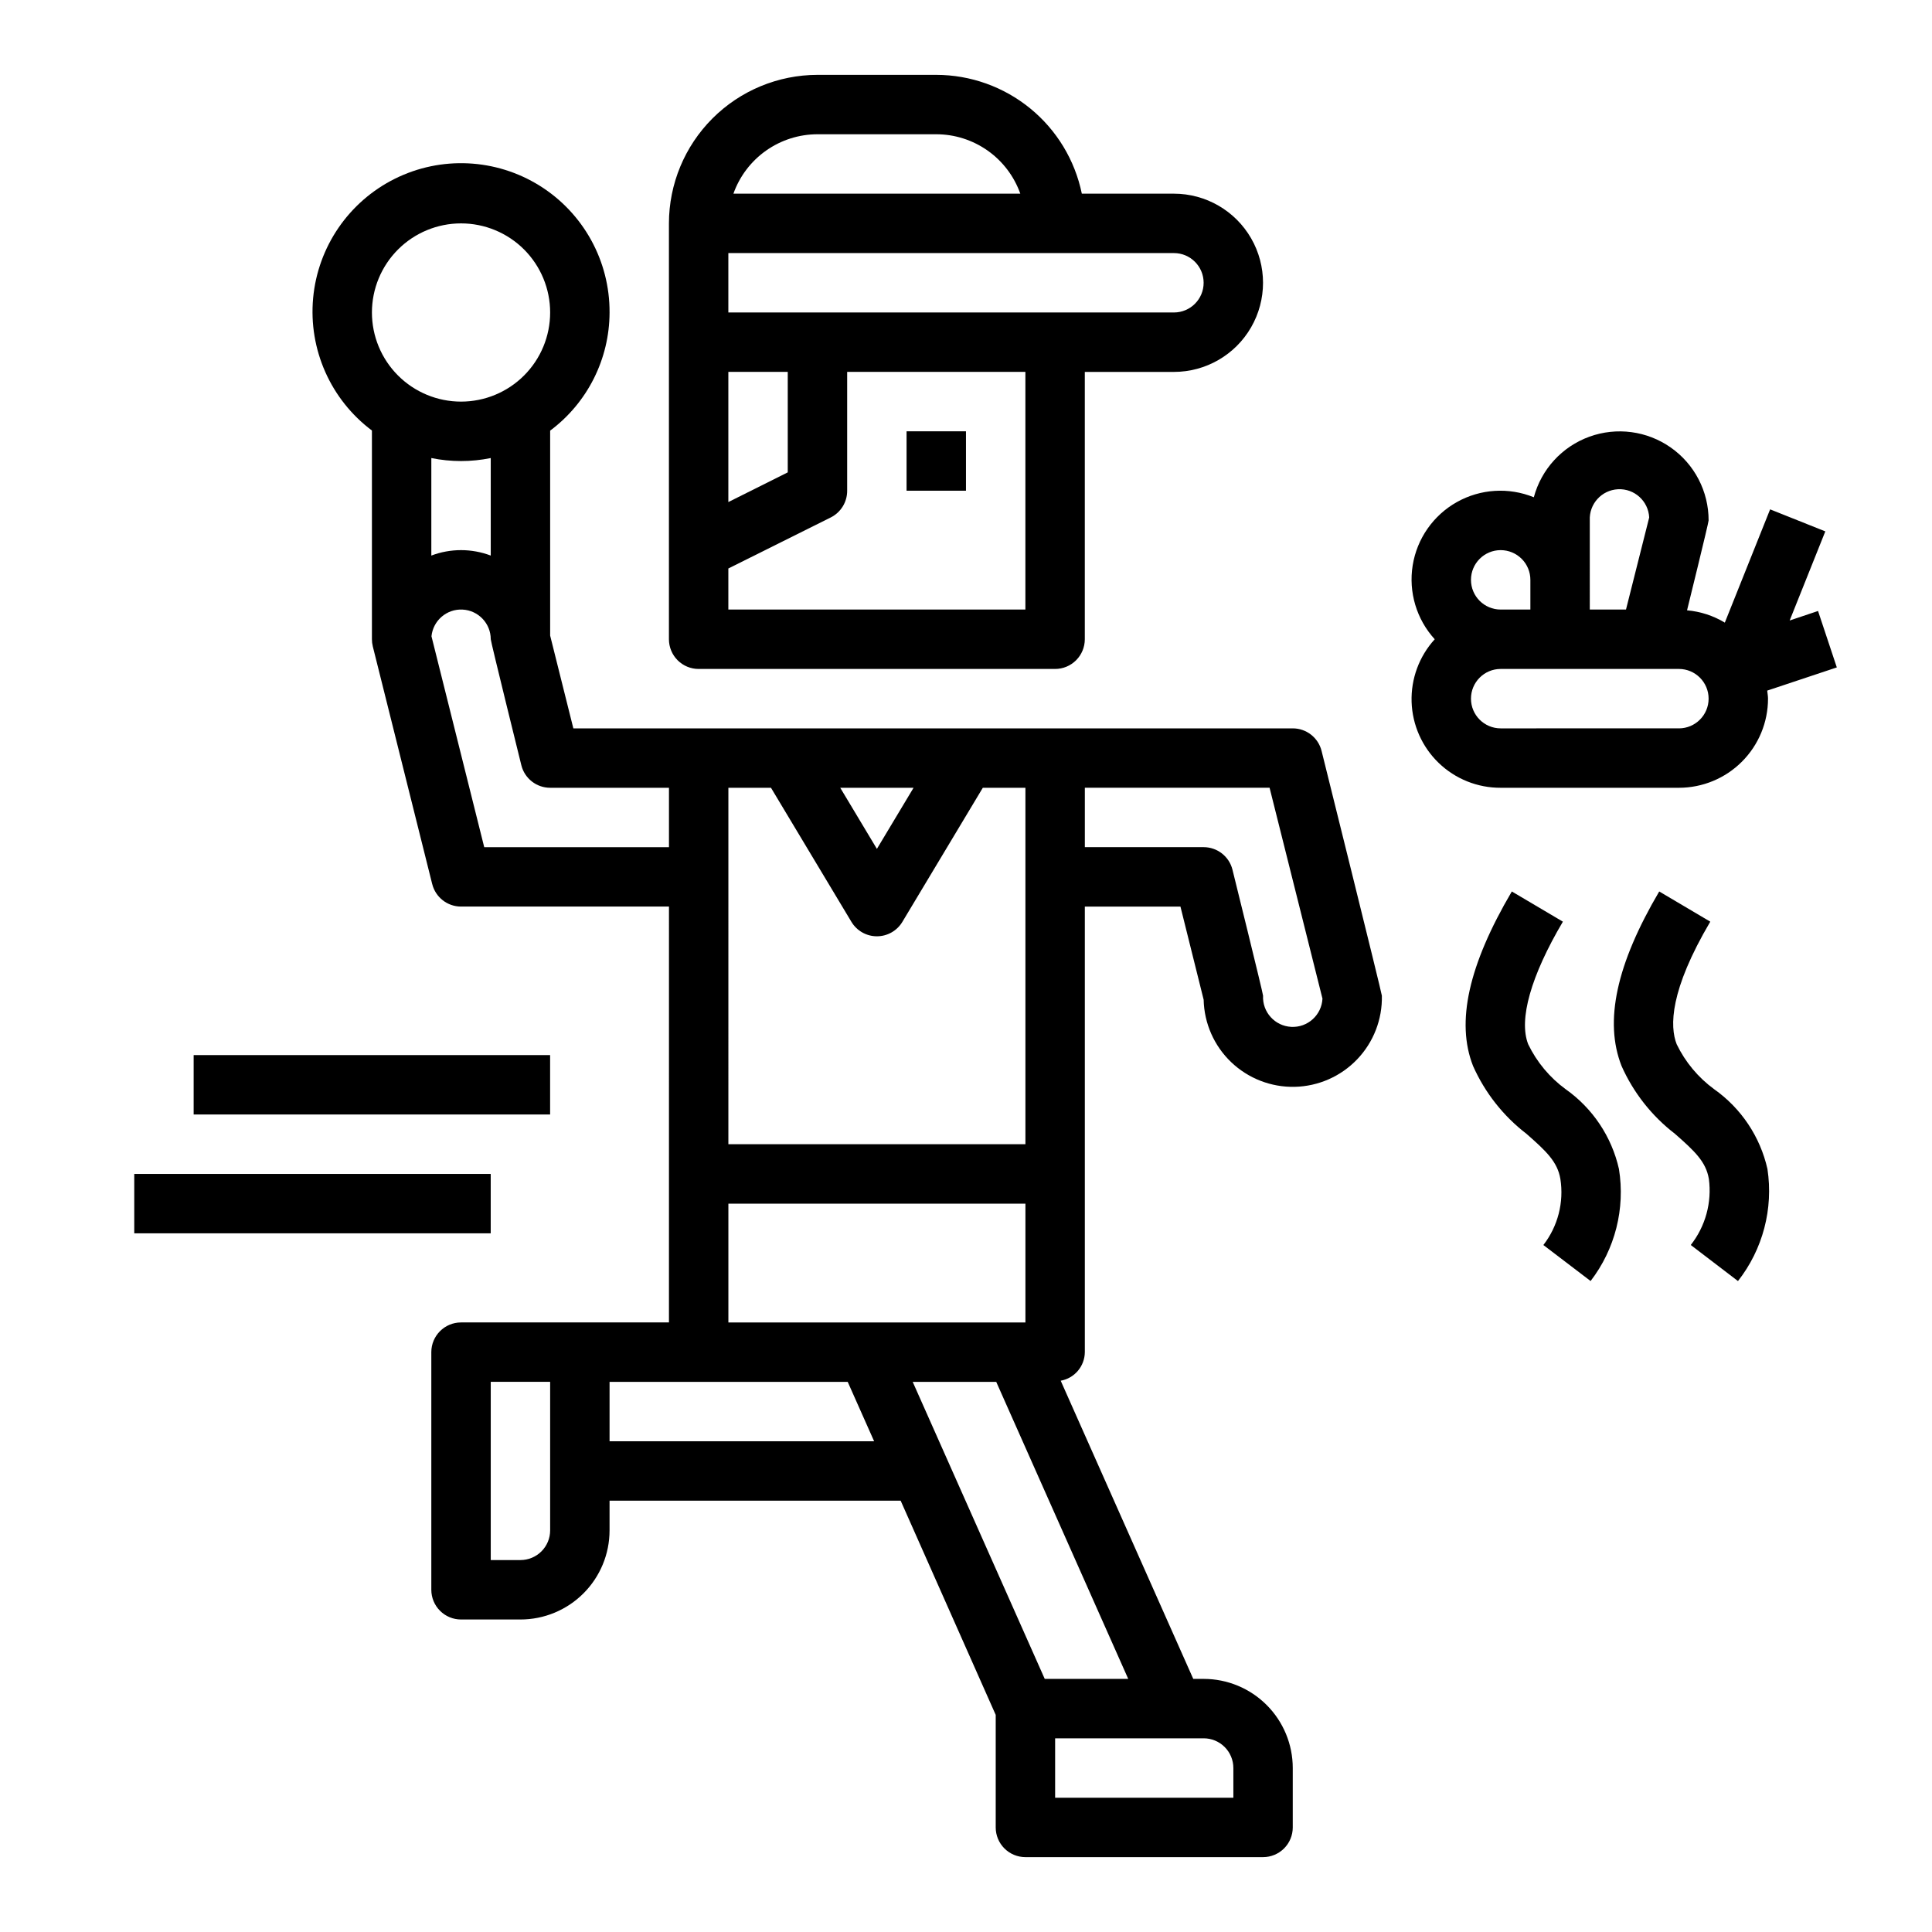
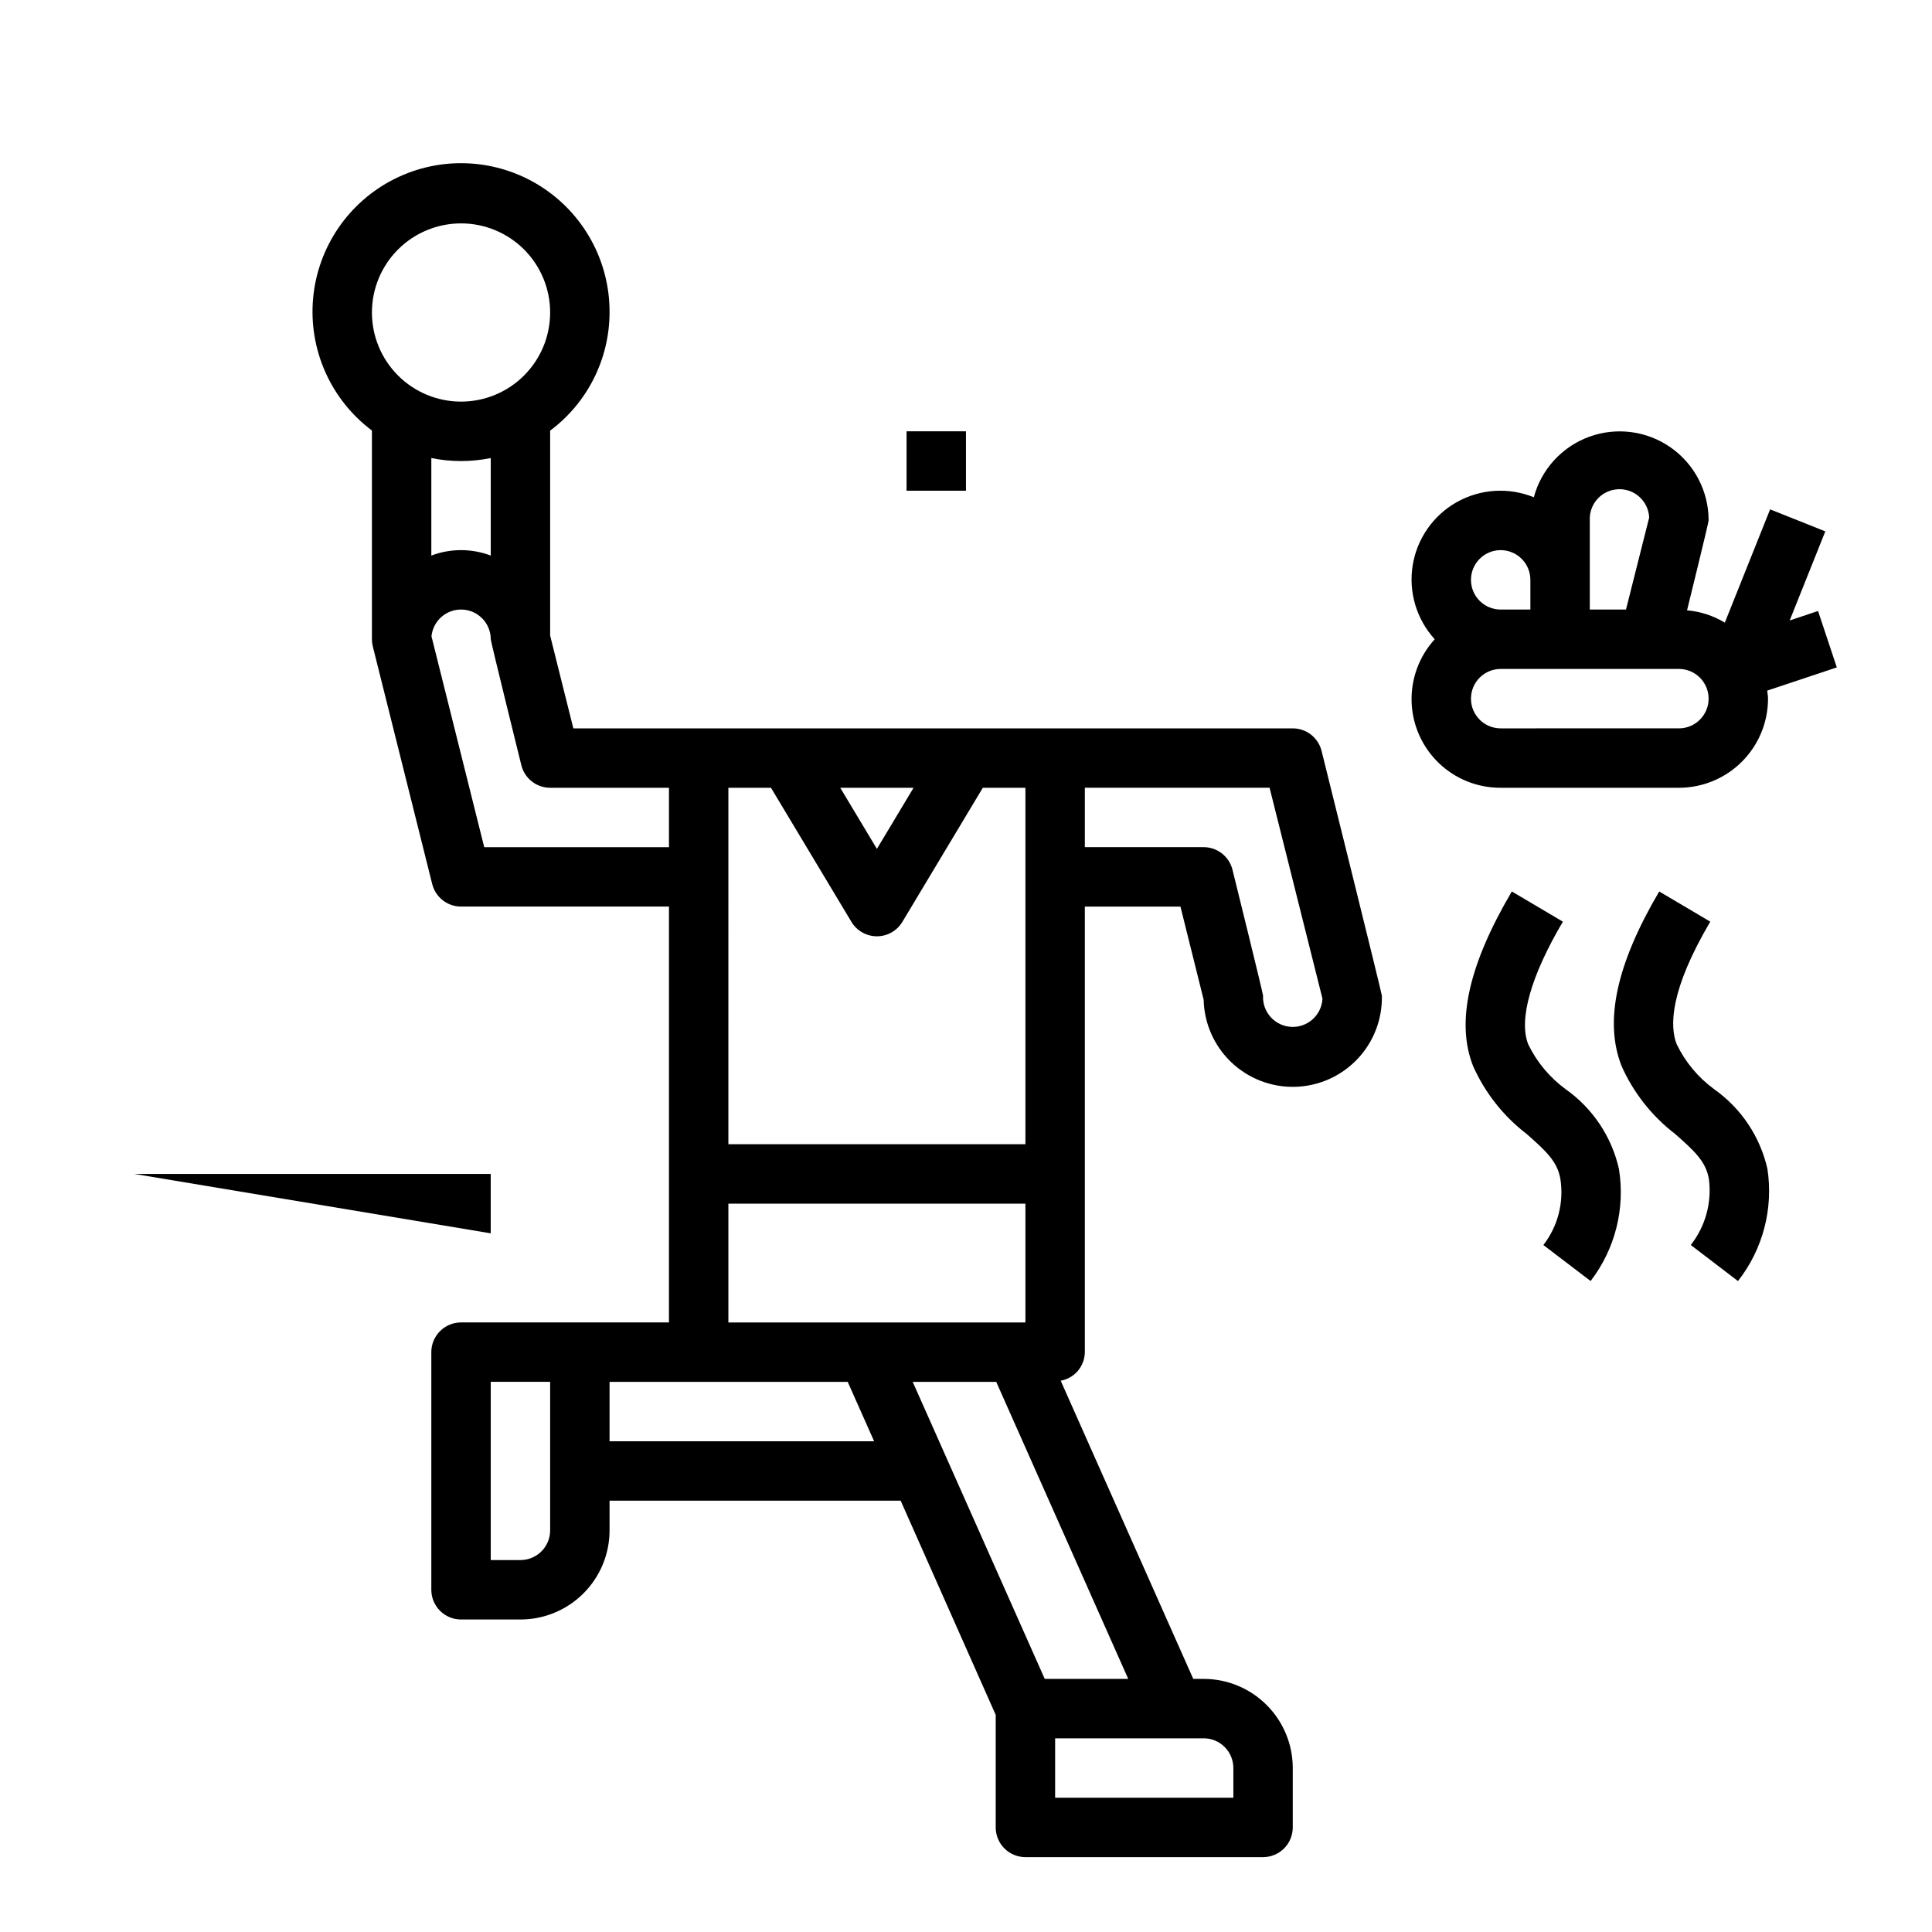
<svg xmlns="http://www.w3.org/2000/svg" fill="#000000" width="800px" height="800px" version="1.1" viewBox="144 144 512 512">
  <g>
-     <path d="m423.61 321.28c2.09 0 4.09-0.828 5.566-2.305 1.477-1.477 2.309-3.481 2.309-5.566v-70.848h23.617-0.004c8.438 0 16.234-4.5 20.453-11.809s4.219-16.309 0-23.617c-4.219-7.305-12.016-11.809-20.453-11.809h-24.402c-1.828-8.883-6.66-16.867-13.688-22.602-7.027-5.734-15.816-8.875-24.887-8.887h-31.488c-10.434 0.016-20.438 4.164-27.816 11.543-7.379 7.379-11.531 17.383-11.543 27.82v110.21c0 2.086 0.832 4.09 2.305 5.566 1.477 1.477 3.481 2.305 5.566 2.305zm-62.977-141.7h31.488c4.883 0.004 9.645 1.523 13.633 4.34 3.988 2.82 7.004 6.805 8.637 11.402h-76.027c1.637-4.598 4.652-8.582 8.641-11.402 3.988-2.816 8.746-4.336 13.629-4.34zm-23.613 31.488h118.08c4.348 0 7.875 3.523 7.875 7.871s-3.527 7.871-7.875 7.871h-118.08zm0 31.488h15.742v26.625l-15.742 7.871zm0 52.098 27.133-13.523c2.684-1.344 4.371-4.09 4.356-7.086v-31.488h47.23v62.977h-78.719z" />
    <path d="m384.25 258.3h15.742v15.742h-15.742z" />
    <path d="m305.54 226.81c0.07-13.656-6.945-26.379-18.539-33.605-11.59-7.223-26.098-7.926-38.332-1.848-12.234 6.078-20.441 18.062-21.688 31.664-1.242 13.602 4.652 26.879 15.582 35.074v55.309c0 0.641 0.078 1.281 0.234 1.906l15.742 62.977h0.004c0.875 3.504 4.023 5.965 7.637 5.965h55.105l-0.004 110.21h-55.102c-4.348 0-7.875 3.527-7.875 7.875v62.977c0 2.086 0.832 4.09 2.309 5.566 1.477 1.477 3.477 2.305 5.566 2.305h15.742c6.262 0 12.27-2.488 16.699-6.918 4.43-4.43 6.918-10.434 6.918-16.699v-7.871h77.145l25.191 56.773v29.82c0 2.086 0.828 4.09 2.305 5.566 1.477 1.473 3.481 2.305 5.566 2.305h62.977c2.086 0 4.09-0.832 5.566-2.305 1.477-1.477 2.305-3.481 2.305-5.566v-15.746c0-6.262-2.488-12.27-6.918-16.699-4.426-4.43-10.434-6.918-16.695-6.918h-2.754l-35.129-79.02c3.676-0.656 6.359-3.84 6.394-7.57v-118.08h25.34l6.148 24.68c0.141 6.262 2.762 12.215 7.289 16.543 4.531 4.328 10.594 6.684 16.855 6.543 6.266-0.141 12.215-2.766 16.543-7.293 4.332-4.531 6.684-10.594 6.543-16.855 0-0.645-15.98-64.883-15.98-64.883-0.875-3.504-4.023-5.965-7.637-5.965h-190.65l-6.148-24.586v-54.316c9.883-7.375 15.715-18.977 15.746-31.309zm-15.746 322.75c0 2.09-0.828 4.09-2.305 5.566-1.477 1.477-3.477 2.305-5.566 2.305h-7.871v-47.23h15.742zm141.7-196.8h48.957l14.016 55.891c-0.215 4.348-3.918 7.699-8.266 7.481-4.348-0.219-7.695-3.918-7.477-8.266 0-0.645-8.109-33.395-8.109-33.395-0.875-3.504-4.023-5.965-7.633-5.965h-31.488zm31.488 251.91c2.086 0 4.09 0.828 5.566 2.305 1.473 1.477 2.305 3.481 2.305 5.566v7.871h-47.234v-15.742zm-19.988-15.742-22.129-0.004-34.992-78.719h22.137zm-56.891-236.16-9.715 16.195-9.715-16.195zm-49.074 0h11.289l21.324 35.543c1.422 2.367 3.984 3.816 6.746 3.816 2.762 0 5.324-1.449 6.746-3.816l21.324-35.543h11.289v94.465h-78.719zm0 110.21 78.719 0.004v31.488l-78.719-0.004zm31.621 47.23 7 15.742-70.109 0.004v-15.742zm-47.367-157.44v15.742l-48.957 0.004-13.98-55.891v-0.004c0.422-4.172 4.039-7.285 8.227-7.074 4.191 0.211 7.481 3.668 7.481 7.863 0 0.645 8.109 33.395 8.109 33.395 0.871 3.504 4.019 5.965 7.633 5.965zm-62.977-61.527v-25.852c5.195 1.059 10.551 1.059 15.746 0v25.844c-5.074-1.922-10.672-1.922-15.746 0zm7.875-40.809c-6.266 0-12.273-2.488-16.699-6.918-4.43-4.426-6.918-10.434-6.918-16.699 0-6.262 2.488-12.27 6.918-16.699 4.426-4.426 10.434-6.914 16.699-6.914 6.262 0 12.27 2.488 16.699 6.914 4.426 4.43 6.914 10.438 6.914 16.699 0 6.266-2.488 12.273-6.914 16.699-4.43 4.43-10.438 6.918-16.699 6.918z" />
-     <path d="m179.58 455.1h94.465v15.742h-94.465z" />
-     <path d="m195.32 423.61h94.465v15.742h-94.465z" />
+     <path d="m179.58 455.1h94.465v15.742z" />
    <path d="m544.65 380.25c-11.477 19.5-14.84 34.637-10.281 46.23v0.004c3.148 7.086 8.02 13.273 14.168 17.996 5.219 4.582 8.211 7.398 8.973 11.934h0.004c0.977 6.215-0.652 12.559-4.504 17.531l12.516 9.539c6.492-8.438 9.211-19.184 7.512-29.691-1.93-8.555-6.961-16.086-14.125-21.145-4.234-3.094-7.644-7.188-9.926-11.91-2.566-6.535 0.699-18.105 9.195-32.488z" />
    <path d="m583.71 380.25c-11.359 19.293-14.625 34.418-9.988 46.23v0.004c3.148 7.086 8.02 13.273 14.168 17.996 5.219 4.582 8.211 7.398 8.973 11.934h0.004c0.832 6.246-0.898 12.566-4.797 17.523l12.508 9.555h0.004c6.59-8.398 9.414-19.145 7.809-29.699-1.93-8.555-6.961-16.086-14.125-21.145-4.234-3.094-7.644-7.188-9.926-11.91-1.867-4.723-1.844-14.266 8.902-32.488z" />
    <path d="m618.28 308.44 9.445-23.617-14.625-5.84-12.004 30.016c-3.047-1.836-6.473-2.949-10.012-3.258 0 0 5.715-23.176 5.715-23.82 0.012-7.691-3.731-14.906-10.027-19.324-6.293-4.422-14.352-5.488-21.582-2.863-7.227 2.629-12.719 8.617-14.711 16.047-6.641-2.707-14.152-2.234-20.402 1.277-6.25 3.512-10.559 9.684-11.699 16.762s1.008 14.293 5.84 19.59c-4.125 4.523-6.324 10.48-6.129 16.602 0.195 6.121 2.773 11.922 7.18 16.172 4.41 4.25 10.301 6.613 16.426 6.586h47.23c6.266 0 12.273-2.488 16.699-6.918 4.43-4.426 6.918-10.434 6.918-16.699 0-0.73-0.148-1.418-0.211-2.133l18.445-6.148-4.977-14.957zm-52.969-26.52c-0.219-4.348 3.129-8.047 7.477-8.266 4.348-0.219 8.047 3.133 8.266 7.481l-6.148 24.402h-9.594zm-23.617 7.871c2.086 0 4.09 0.832 5.566 2.309 1.477 1.473 2.305 3.477 2.305 5.566v7.871h-7.871c-4.348 0-7.871-3.523-7.871-7.871 0-4.348 3.523-7.875 7.871-7.875zm47.23 47.23-47.23 0.004c-4.348 0-7.871-3.527-7.871-7.875 0-4.348 3.523-7.871 7.871-7.871h47.23c4.348 0 7.875 3.523 7.875 7.871 0 4.348-3.527 7.875-7.875 7.875z" />
  </g>
</svg>